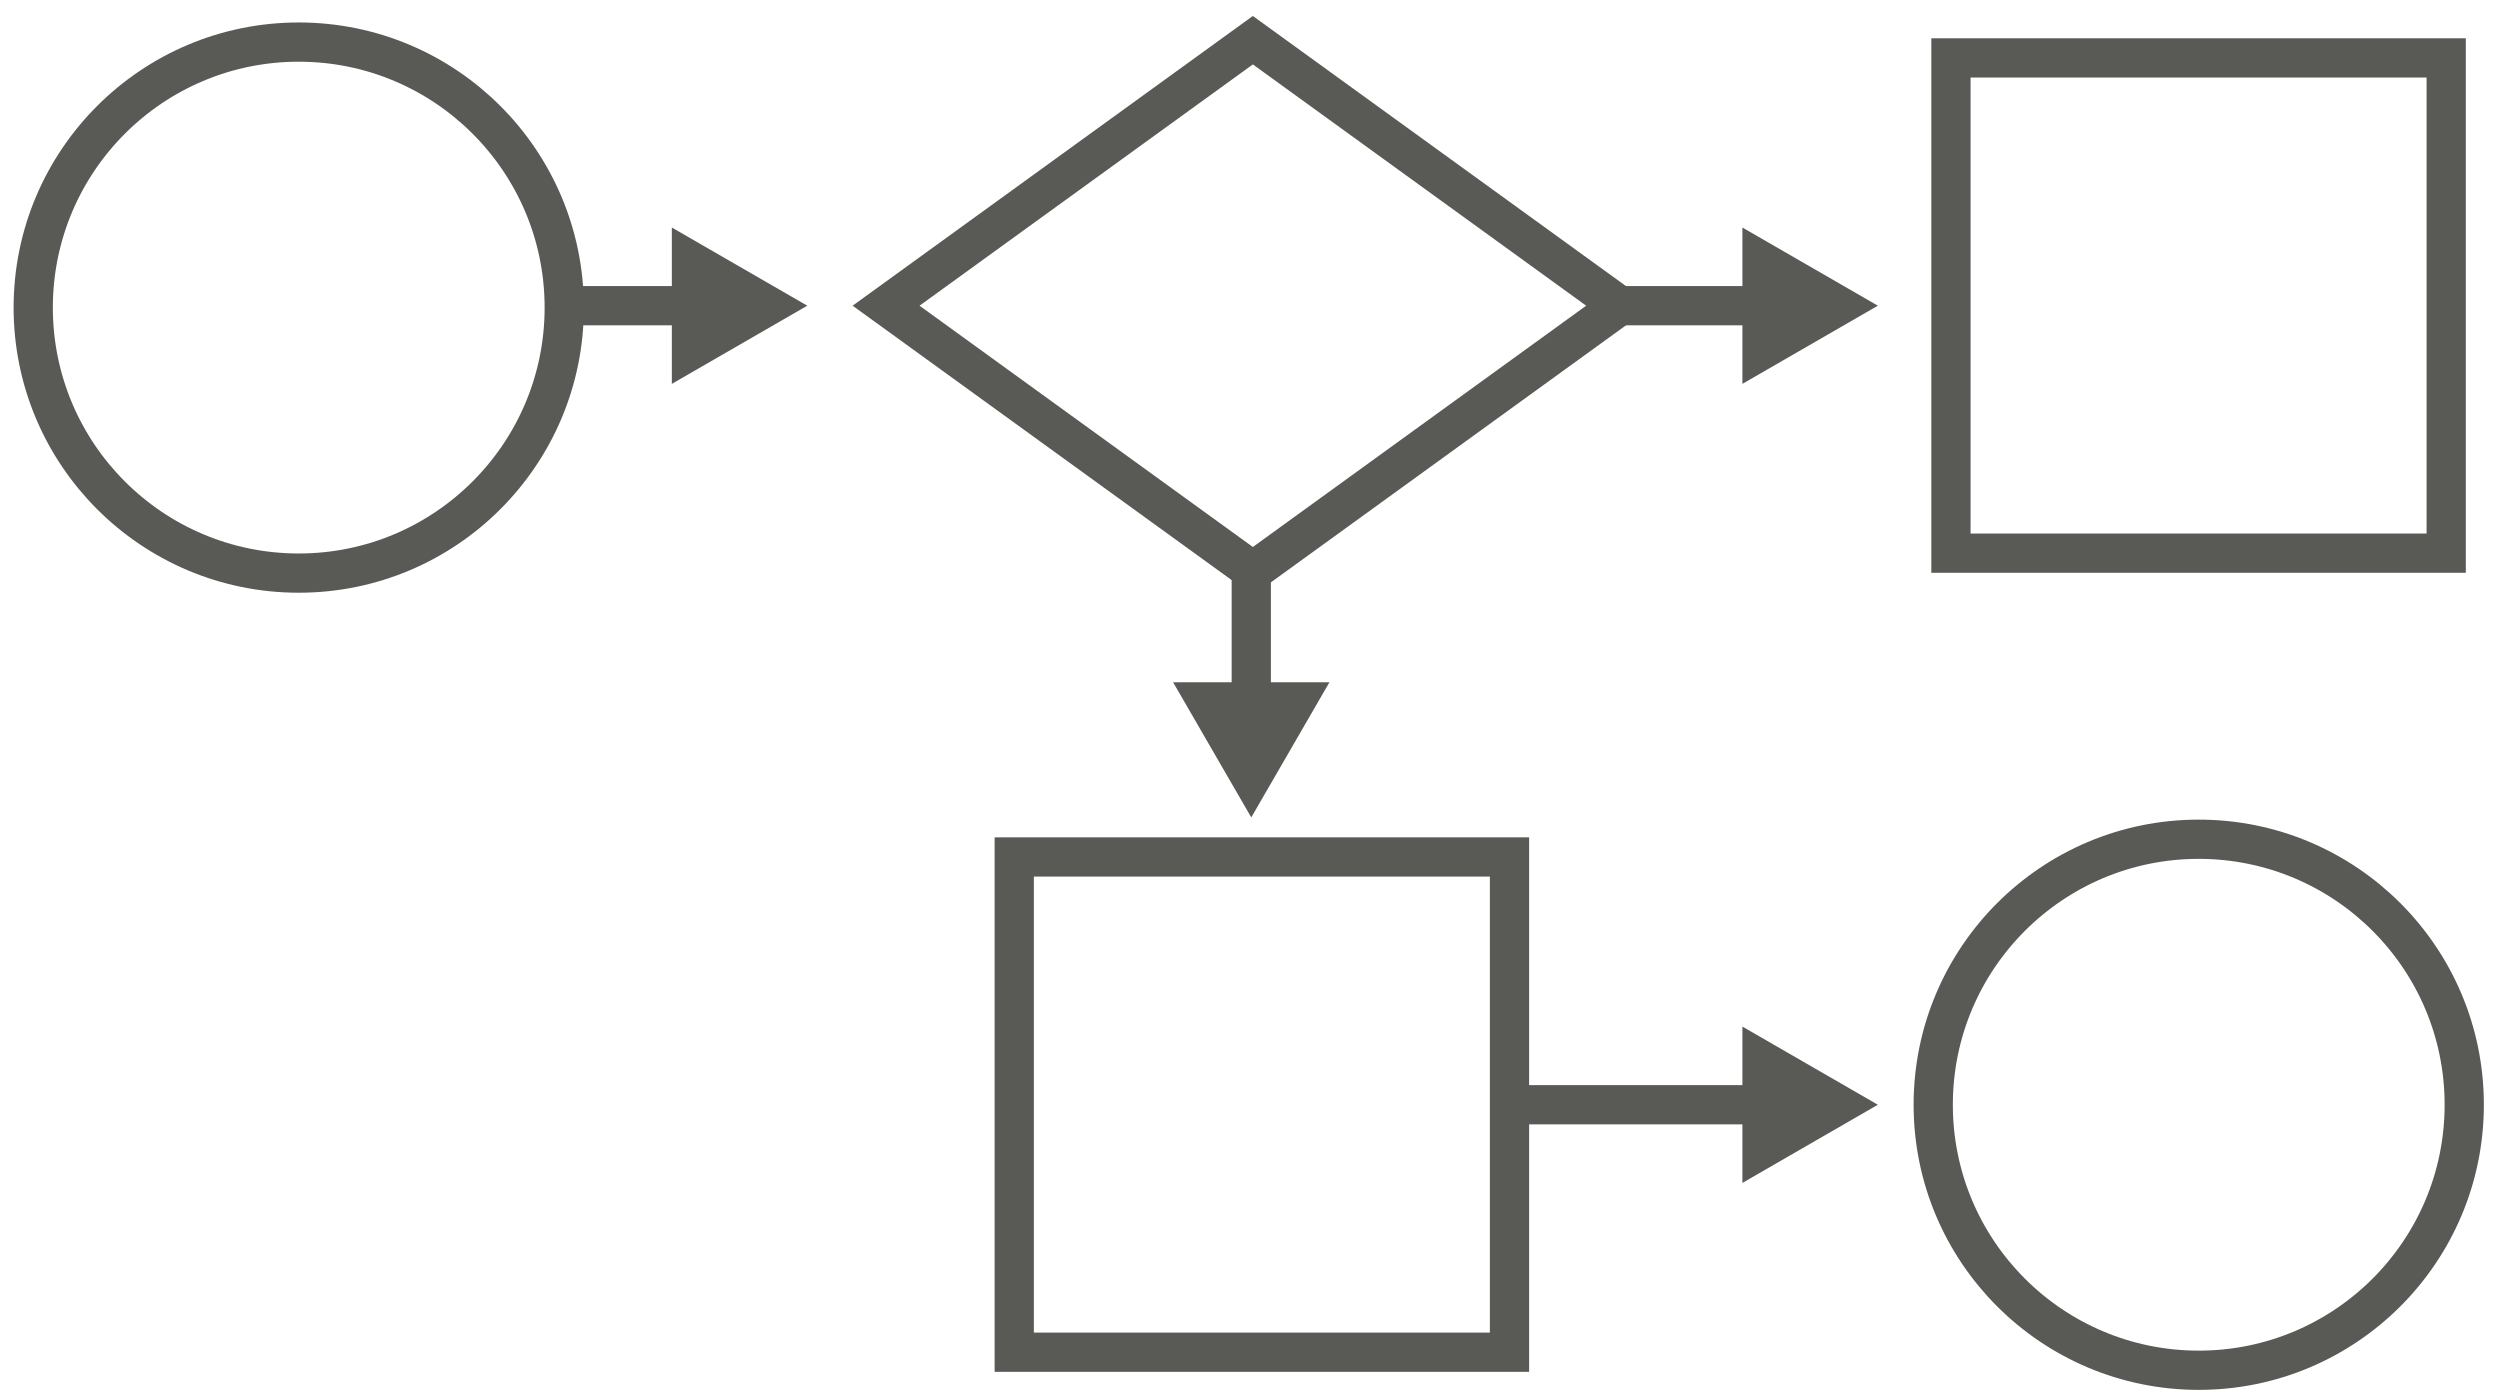
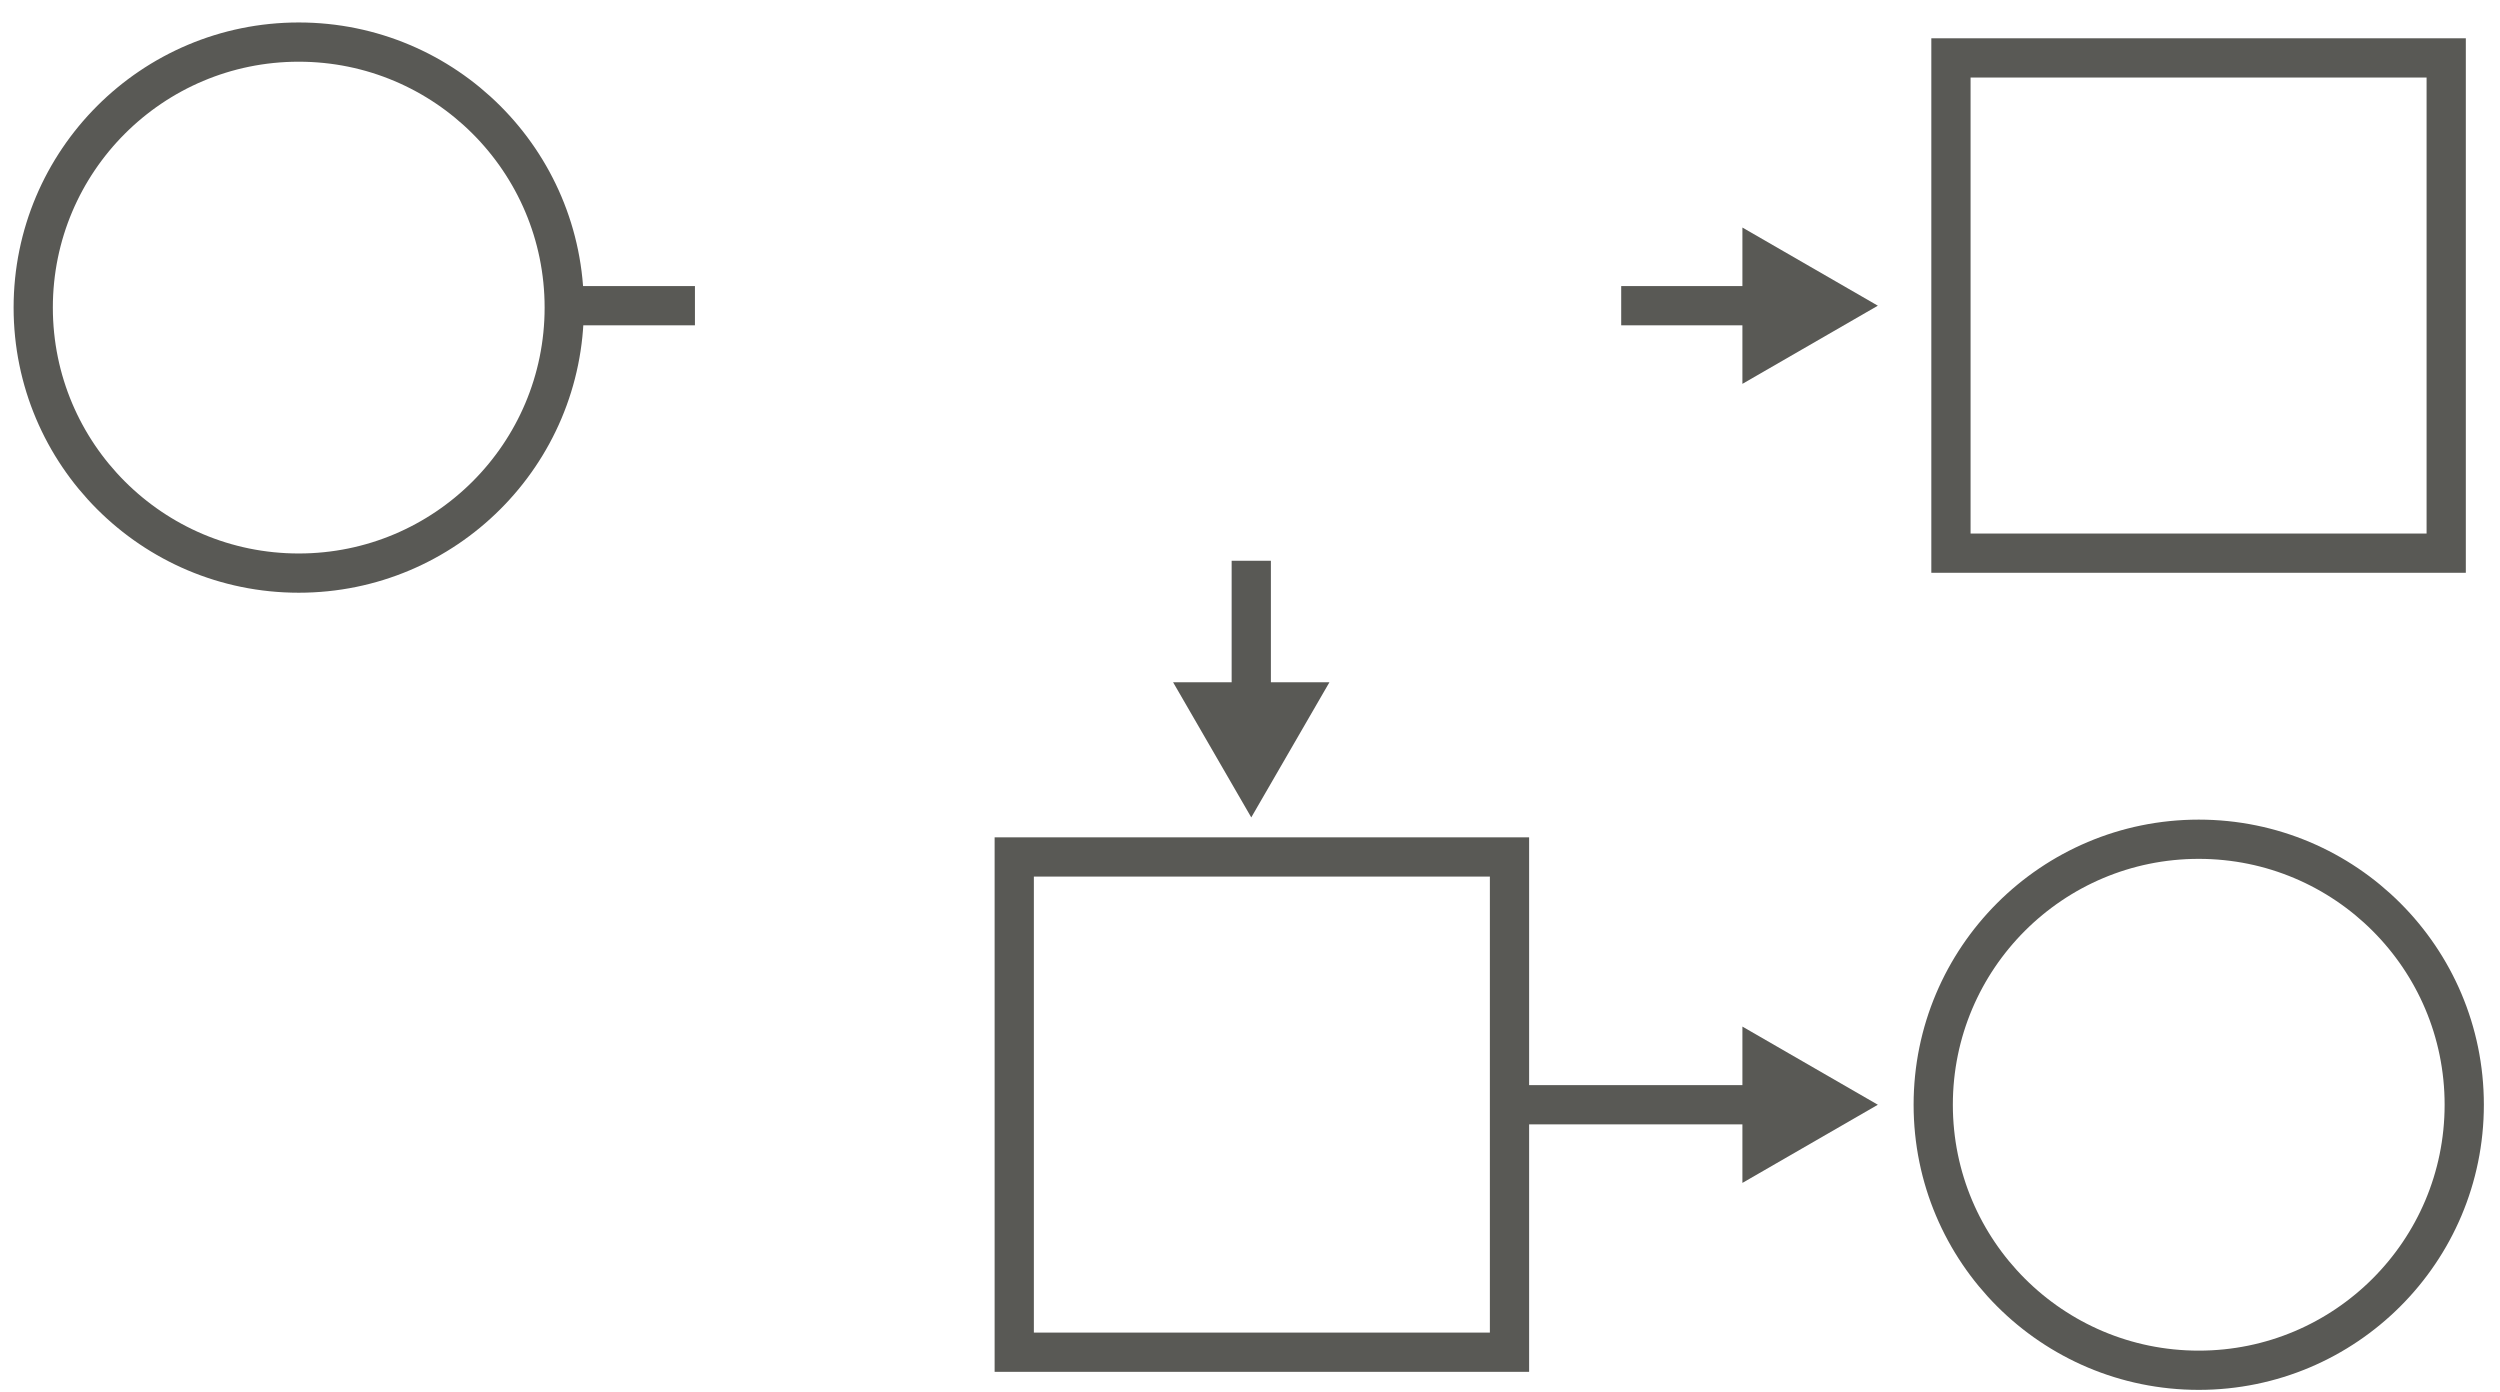
<svg xmlns="http://www.w3.org/2000/svg" id="_レイヤー_1" data-name="レイヤー 1" viewBox="0 0 79 44">
  <defs>
    <style>
      .cls-1 {
        fill: none;
        stroke: #595955;
        stroke-miterlimit: 10;
        stroke-width: 1.24px;
      }

      .cls-2 {
        fill: #595955;
        stroke-width: 0px;
      }
    </style>
  </defs>
  <circle class="cls-1" cx="9.44" cy="9.72" r="8.39" />
  <circle class="cls-1" cx="69.48" cy="34.91" r="8.39" />
-   <polygon class="cls-1" points="39.59 18.05 28 9.66 39.59 1.27 51.18 9.66 39.59 18.05" />
  <rect class="cls-1" x="32.05" y="27.08" width="15.65" height="15.65" />
  <rect class="cls-1" x="61.65" y="1.83" width="15.65" height="15.65" />
  <g>
    <line class="cls-1" x1="17.4" y1="9.66" x2="21.96" y2="9.66" />
-     <polygon class="cls-2" points="21.23 12.13 25.51 9.66 21.23 7.19 21.23 12.13" />
  </g>
  <g>
    <line class="cls-1" x1="39.54" y1="17.72" x2="39.54" y2="22.28" />
    <polygon class="cls-2" points="37.07 21.56 39.54 25.83 42.01 21.56 37.07 21.56" />
  </g>
  <g>
    <line class="cls-1" x1="51.23" y1="9.66" x2="55.79" y2="9.66" />
    <polygon class="cls-2" points="55.06 12.13 59.34 9.66 55.06 7.19 55.06 12.13" />
  </g>
  <g>
    <line class="cls-1" x1="47.8" y1="34.91" x2="55.79" y2="34.91" />
    <polygon class="cls-2" points="55.06 37.38 59.34 34.91 55.06 32.44 55.06 37.38" />
  </g>
</svg>